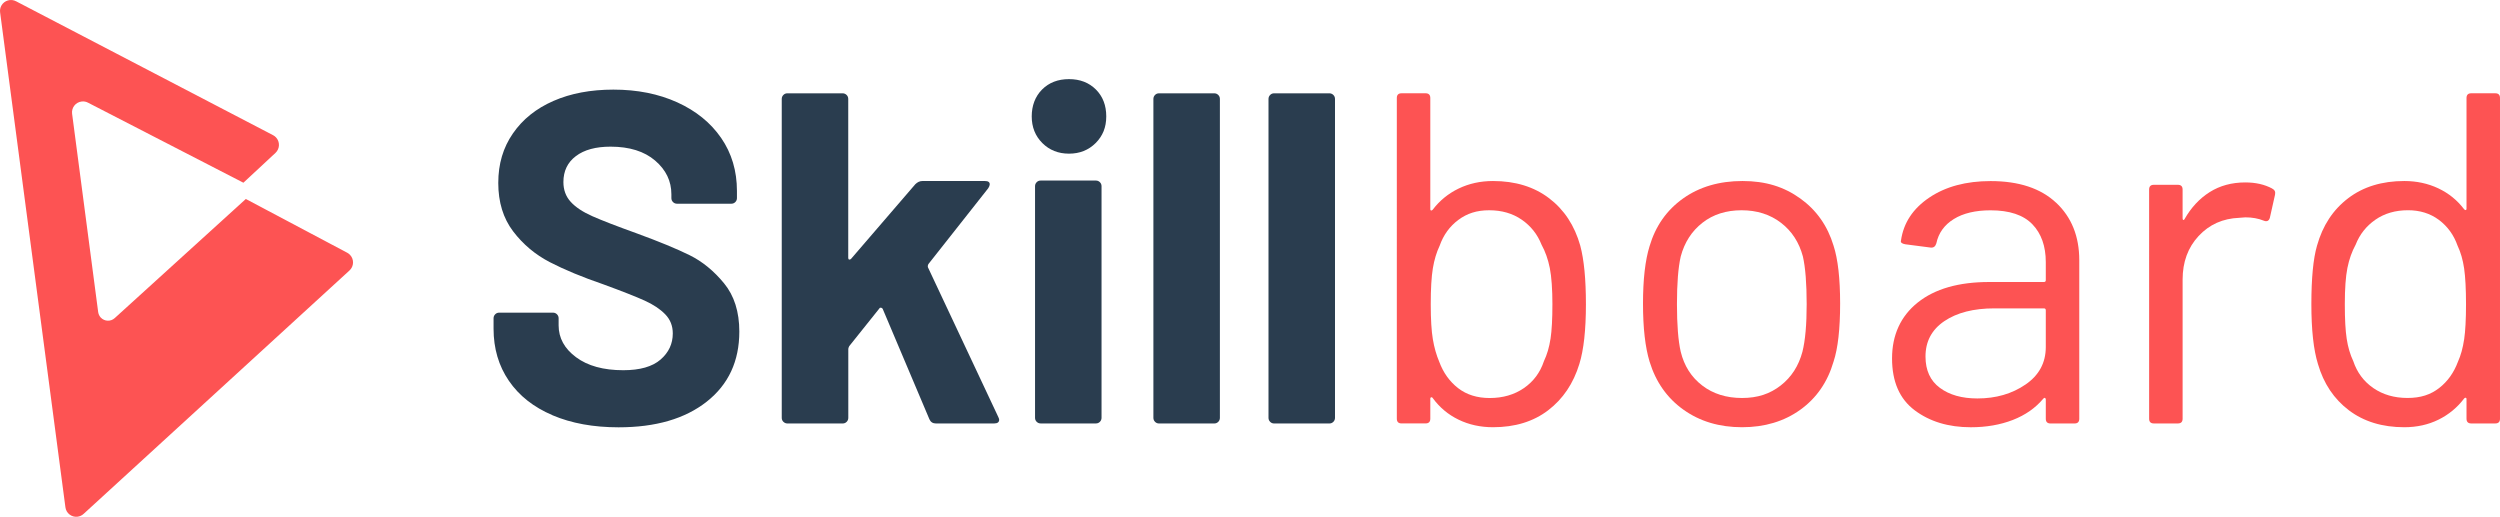
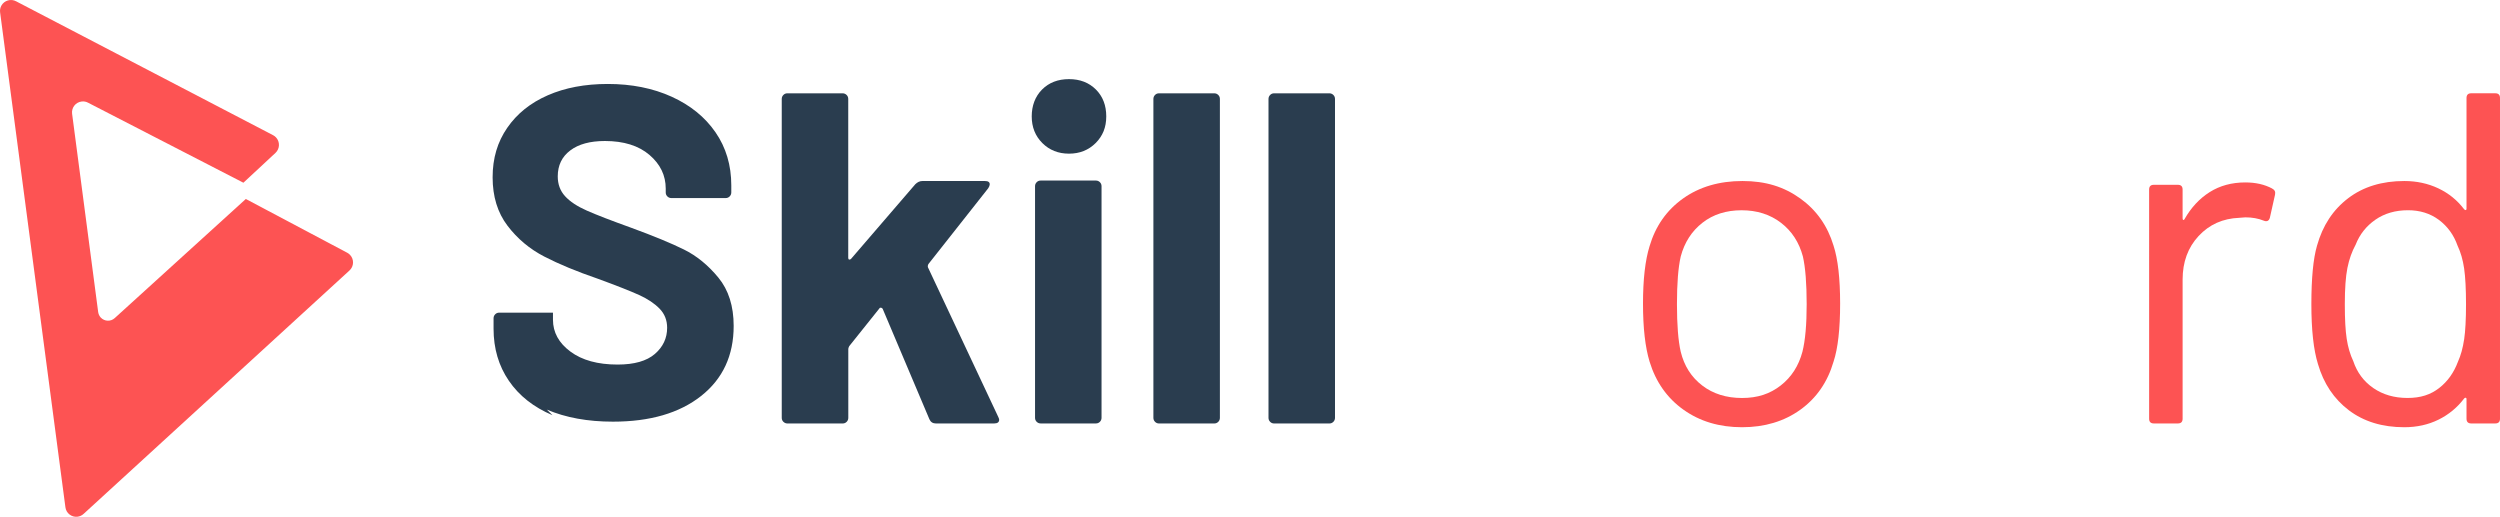
<svg xmlns="http://www.w3.org/2000/svg" viewBox="0 0 853.35 176.4">
  <defs>
    <style>.d{fill:#fd5353;}.e{fill:#2a3d4f;}</style>
  </defs>
  <g id="a" />
  <g id="b">
    <g id="c">
      <g>
-         <path class="e" d="M188.59,141.73c-6.44-2.74-11.41-6.65-14.89-11.75-3.49-5.1-5.23-11.03-5.23-17.79v-3.54c0-.54,.19-.99,.56-1.37,.38-.38,.83-.56,1.37-.56h18.35c.54,0,.99,.19,1.37,.56,.37,.38,.56,.83,.56,1.37v2.42c0,4.29,1.98,7.92,5.96,10.87,3.97,2.95,9.34,4.43,16.1,4.43,5.69,0,9.93-1.21,12.72-3.62,2.79-2.41,4.19-5.39,4.19-8.94,0-2.58-.86-4.75-2.58-6.52-1.72-1.77-4.05-3.33-7-4.67-2.95-1.34-7.65-3.19-14.09-5.55-7.19-2.47-13.28-4.99-18.27-7.57-4.99-2.58-9.18-6.09-12.56-10.54-3.38-4.45-5.07-9.96-5.07-16.5s1.66-12.07,4.99-16.9c3.33-4.83,7.94-8.53,13.85-11.11,5.9-2.58,12.72-3.86,20.45-3.86,8.16,0,15.43,1.45,21.82,4.35,6.38,2.9,11.38,6.95,14.97,12.15,3.59,5.21,5.39,11.25,5.39,18.11v2.41c0,.54-.19,.99-.56,1.37-.38,.38-.83,.56-1.37,.56h-18.52c-.54,0-.99-.19-1.37-.56-.38-.38-.56-.83-.56-1.37v-1.29c0-4.51-1.85-8.34-5.55-11.51-3.7-3.16-8.77-4.75-15.21-4.75-5.05,0-8.99,1.07-11.83,3.22-2.85,2.15-4.27,5.1-4.27,8.86,0,2.68,.83,4.94,2.5,6.76,1.66,1.83,4.13,3.46,7.41,4.91,3.27,1.45,8.34,3.41,15.21,5.88,7.62,2.79,13.6,5.26,17.95,7.41,4.35,2.15,8.26,5.34,11.75,9.58,3.49,4.24,5.23,9.74,5.23,16.5,0,10.09-3.7,18.06-11.11,23.91-7.41,5.85-17.44,8.77-30.11,8.77-8.59,0-16.1-1.37-22.54-4.11Z" />
+         <path class="e" d="M188.59,141.73c-6.44-2.74-11.41-6.65-14.89-11.75-3.49-5.1-5.23-11.03-5.23-17.79v-3.54c0-.54,.19-.99,.56-1.37,.38-.38,.83-.56,1.37-.56h18.35v2.42c0,4.29,1.98,7.92,5.96,10.87,3.97,2.95,9.34,4.43,16.1,4.43,5.69,0,9.93-1.21,12.72-3.62,2.79-2.41,4.19-5.39,4.19-8.94,0-2.58-.86-4.75-2.58-6.52-1.72-1.77-4.05-3.33-7-4.67-2.95-1.34-7.65-3.19-14.09-5.55-7.19-2.47-13.28-4.99-18.27-7.57-4.99-2.58-9.18-6.09-12.56-10.54-3.38-4.45-5.07-9.96-5.07-16.5s1.66-12.07,4.99-16.9c3.33-4.83,7.94-8.53,13.85-11.11,5.9-2.58,12.72-3.86,20.45-3.86,8.16,0,15.43,1.45,21.82,4.35,6.38,2.9,11.38,6.95,14.97,12.15,3.59,5.21,5.39,11.25,5.39,18.11v2.41c0,.54-.19,.99-.56,1.37-.38,.38-.83,.56-1.37,.56h-18.52c-.54,0-.99-.19-1.37-.56-.38-.38-.56-.83-.56-1.37v-1.29c0-4.51-1.85-8.34-5.55-11.51-3.7-3.16-8.77-4.75-15.21-4.75-5.05,0-8.99,1.07-11.83,3.22-2.85,2.15-4.27,5.1-4.27,8.86,0,2.68,.83,4.94,2.5,6.76,1.66,1.83,4.13,3.46,7.41,4.91,3.27,1.45,8.34,3.41,15.21,5.88,7.62,2.79,13.6,5.26,17.95,7.41,4.35,2.15,8.26,5.34,11.75,9.58,3.49,4.24,5.23,9.74,5.23,16.5,0,10.09-3.7,18.06-11.11,23.91-7.41,5.85-17.44,8.77-30.11,8.77-8.59,0-16.1-1.37-22.54-4.11Z" />
        <path class="e" d="M267.4,143.98c-.38-.38-.56-.83-.56-1.37V33.78c0-.54,.19-.99,.56-1.37,.38-.38,.83-.56,1.37-.56h18.84c.54,0,.99,.19,1.37,.56,.38,.38,.56,.83,.56,1.37v54.26c0,.32,.11,.51,.32,.56,.21,.05,.43-.03,.64-.24l21.9-25.44c.75-.75,1.55-1.13,2.42-1.13h21.41c1.07,0,1.61,.38,1.61,1.13,0,.32-.16,.75-.48,1.29l-20.45,25.92c-.22,.43-.27,.8-.16,1.13l23.99,51.04c.21,.43,.32,.75,.32,.96,0,.86-.59,1.29-1.77,1.29h-19.8c-1.07,0-1.83-.48-2.25-1.45l-15.94-37.67c-.11-.21-.3-.35-.56-.4-.27-.05-.46,.03-.56,.24l-10.3,12.88c-.22,.43-.32,.75-.32,.96v23.51c0,.54-.19,.99-.56,1.37s-.83,.56-1.37,.56h-18.84c-.54,0-.99-.19-1.37-.56Z" />
        <path class="e" d="M355.79,48.83c-2.42-2.42-3.62-5.45-3.62-9.1s1.18-6.82,3.54-9.18c2.36-2.36,5.42-3.54,9.18-3.54s6.81,1.18,9.18,3.54c2.36,2.36,3.54,5.42,3.54,9.18s-1.21,6.68-3.62,9.1c-2.42,2.41-5.45,3.62-9.1,3.62s-6.68-1.21-9.1-3.62Zm-1.93,95.15c-.38-.38-.56-.83-.56-1.37V63.56c0-.54,.19-.99,.56-1.37,.37-.38,.83-.56,1.37-.56h18.84c.54,0,.99,.19,1.37,.56,.38,.38,.56,.83,.56,1.37v79.05c0,.54-.19,.99-.56,1.37s-.83,.56-1.37,.56h-18.84c-.54,0-.99-.19-1.37-.56Z" />
        <path class="e" d="M394.26,143.98c-.38-.38-.56-.83-.56-1.37V33.78c0-.54,.19-.99,.56-1.37s.83-.56,1.37-.56h18.84c.54,0,.99,.19,1.37,.56,.38,.38,.56,.83,.56,1.37v108.84c0,.54-.19,.99-.56,1.37-.38,.38-.83,.56-1.37,.56h-18.84c-.54,0-.99-.19-1.37-.56Z" />
        <path class="e" d="M433.55,143.98c-.38-.38-.56-.83-.56-1.37V33.78c0-.54,.19-.99,.56-1.37s.83-.56,1.37-.56h18.84c.54,0,.99,.19,1.37,.56,.38,.38,.56,.83,.56,1.37v108.84c0,.54-.19,.99-.56,1.37-.38,.38-.83,.56-1.37,.56h-18.84c-.54,0-.99-.19-1.37-.56Z" />
-         <path class="d" d="M541.34,103.81c0,8.8-.75,15.62-2.25,20.45-2.04,6.66-5.58,11.91-10.63,15.78-5.05,3.86-11.33,5.79-18.84,5.79-4.29,0-8.21-.86-11.75-2.58-3.54-1.71-6.5-4.19-8.85-7.41-.11-.21-.27-.29-.48-.24-.22,.05-.32,.19-.32,.4v6.92c0,1.07-.54,1.61-1.61,1.61h-8.21c-1.07,0-1.61-.54-1.61-1.61V33.45c0-1.07,.54-1.61,1.61-1.61h8.21c1.07,0,1.61,.54,1.61,1.61v38c0,.21,.08,.35,.24,.4,.16,.05,.35-.03,.56-.24,2.36-3.11,5.31-5.53,8.85-7.24s7.46-2.58,11.75-2.58c7.62,0,14.01,1.96,19.16,5.88,5.15,3.92,8.69,9.31,10.63,16.18,1.29,4.83,1.93,11.49,1.93,19.96Zm-12.08,11.83c.43-2.84,.64-6.79,.64-11.83s-.3-9.36-.89-12.32c-.59-2.95-1.53-5.61-2.82-7.97-1.4-3.54-3.65-6.38-6.76-8.53-3.11-2.15-6.82-3.22-11.11-3.22s-7.59,1.1-10.54,3.3c-2.95,2.2-5.07,5.13-6.36,8.78-1.07,2.25-1.85,4.83-2.33,7.73-.48,2.9-.72,6.98-.72,12.23s.24,9.15,.72,12c.48,2.84,1.21,5.39,2.17,7.65,1.39,3.76,3.54,6.76,6.44,9.02,2.9,2.25,6.49,3.38,10.79,3.38,4.51,0,8.4-1.13,11.67-3.38,3.27-2.25,5.55-5.31,6.84-9.18,1.07-2.25,1.82-4.8,2.25-7.65Z" />
        <path class="d" d="M574.66,139.87c-5.58-3.97-9.45-9.44-11.59-16.42-1.5-4.94-2.25-11.54-2.25-19.8s.75-14.81,2.25-19.64c2.04-6.87,5.85-12.29,11.43-16.26,5.58-3.97,12.34-5.96,20.29-5.96s14.19,1.99,19.72,5.96c5.53,3.97,9.31,9.34,11.35,16.1,1.5,4.62,2.25,11.22,2.25,19.8s-.75,15.29-2.25,19.8c-2.04,6.98-5.82,12.45-11.35,16.42-5.53,3.97-12.16,5.96-19.88,5.96s-14.38-1.98-19.96-5.96Zm33.17-8.29c3.65-2.84,6.12-6.68,7.41-11.51,.97-3.86,1.45-9.28,1.45-16.26s-.43-12.5-1.29-16.26c-1.29-4.83-3.78-8.67-7.49-11.51-3.7-2.84-8.19-4.27-13.44-4.27s-9.72,1.42-13.36,4.27c-3.65,2.85-6.12,6.68-7.41,11.51-.86,3.76-1.29,9.18-1.29,16.26s.43,12.51,1.29,16.26c1.18,4.83,3.62,8.67,7.33,11.51,3.7,2.85,8.24,4.27,13.6,4.27s9.55-1.42,13.2-4.27Z" />
-         <path class="d" d="M701.85,69.2c5.26,4.94,7.89,11.49,7.89,19.64v54.1c0,1.07-.54,1.61-1.61,1.61h-8.21c-1.07,0-1.61-.54-1.61-1.61v-6.6c0-.21-.08-.38-.24-.48-.16-.11-.35-.05-.56,.16-2.68,3.22-6.17,5.66-10.46,7.33-4.29,1.66-9.07,2.49-14.33,2.49-7.62,0-14.01-1.93-19.16-5.79-5.15-3.87-7.73-9.77-7.73-17.71s2.92-14.41,8.77-19.08c5.85-4.67,13.98-7,24.39-7h18.68c.43,0,.64-.21,.64-.64v-6.12c0-5.47-1.53-9.79-4.59-12.96-3.06-3.16-7.81-4.75-14.25-4.75-5.15,0-9.34,.99-12.56,2.98-3.22,1.99-5.21,4.75-5.96,8.29-.32,1.07-.97,1.56-1.93,1.45l-8.69-1.13c-1.18-.21-1.67-.64-1.45-1.29,.86-6.01,4.08-10.89,9.66-14.65,5.58-3.76,12.56-5.63,20.93-5.63,9.66,0,17.12,2.47,22.38,7.41Zm-10.46,62.06c4.61-3.16,6.92-7.43,6.92-12.8v-12.56c0-.43-.22-.64-.64-.64h-16.91c-7.08,0-12.77,1.45-17.07,4.35-4.29,2.9-6.44,6.92-6.44,12.07,0,4.72,1.63,8.29,4.91,10.71,3.27,2.42,7.54,3.62,12.8,3.62,6.33,0,11.81-1.58,16.42-4.75Z" />
        <path class="d" d="M775.59,64.37c.86,.43,1.18,1.13,.97,2.09l-1.77,7.89c-.32,1.07-1.02,1.4-2.09,.97-1.83-.75-3.92-1.13-6.28-1.13l-2.09,.16c-5.58,.22-10.2,2.28-13.85,6.2-3.65,3.92-5.47,8.88-5.47,14.89v47.49c0,1.07-.54,1.61-1.61,1.61h-8.21c-1.07,0-1.61-.54-1.61-1.61V64.69c0-1.07,.54-1.61,1.61-1.61h8.21c1.07,0,1.61,.54,1.61,1.61v9.82c0,.32,.08,.51,.24,.56,.16,.06,.29-.03,.4-.24,2.25-3.97,5.12-7.06,8.61-9.26,3.49-2.2,7.54-3.3,12.16-3.3,3.54,0,6.6,.7,9.18,2.09Z" />
        <path class="d" d="M843.53,31.84h8.21c1.07,0,1.61,.54,1.61,1.61v109.48c0,1.07-.54,1.61-1.61,1.61h-8.21c-1.07,0-1.61-.54-1.61-1.61v-6.76c0-.21-.08-.35-.24-.4-.16-.05-.35,.03-.56,.24-2.36,3.11-5.29,5.53-8.77,7.24-3.49,1.72-7.38,2.58-11.67,2.58-7.51,0-13.82-1.93-18.92-5.79-5.1-3.87-8.61-9.12-10.55-15.78-1.5-4.83-2.25-11.64-2.25-20.45s.64-15.56,1.93-19.96c1.93-6.87,5.47-12.26,10.63-16.18,5.15-3.92,11.54-5.88,19.16-5.88,4.19,0,8.05,.83,11.59,2.49,3.54,1.67,6.49,4.05,8.85,7.17,.21,.21,.4,.3,.56,.24,.16-.05,.24-.19,.24-.4V33.45c0-1.07,.54-1.61,1.61-1.61Zm-2.42,84.04c.43-2.9,.64-6.92,.64-12.08s-.22-9.2-.64-12.15c-.43-2.95-1.18-5.55-2.25-7.81-1.29-3.65-3.41-6.57-6.36-8.78-2.95-2.2-6.47-3.3-10.55-3.3-4.29,0-8,1.07-11.11,3.22-3.11,2.15-5.37,4.99-6.76,8.53-1.29,2.36-2.23,5.02-2.82,7.97-.59,2.96-.88,7.06-.88,12.32s.21,8.99,.64,11.83c.43,2.85,1.18,5.39,2.25,7.65,1.29,3.86,3.57,6.92,6.84,9.18,3.27,2.25,7.16,3.38,11.67,3.38s7.89-1.13,10.79-3.38c2.9-2.25,5.04-5.26,6.44-9.02,.97-2.15,1.66-4.67,2.09-7.57Z" />
      </g>
      <path class="d" d="M22.33,173.16c.26,2.04,2.13,3.47,4.16,3.21,.77-.1,1.5-.44,2.07-.98L119.32,92.3c1.51-1.41,1.59-3.77,.18-5.28-.28-.3-.6-.55-.96-.74l-34.63-18.36-44.72,40.63c-1.36,1.28-3.51,1.21-4.79-.15-.48-.52-.79-1.17-.89-1.87L24.61,38.82c-.26-2.05,1.19-3.91,3.24-4.17,.76-.1,1.53,.04,2.2,.4l53.03,27.32,10.96-10.19c1.5-1.41,1.58-3.78,.17-5.28-.28-.3-.61-.55-.97-.74L5.55,.47C3.75-.53,1.47,.12,.47,1.92,.08,2.63-.08,3.45,.04,4.26L22.33,173.16Z" />
    </g>
  </g>
</svg>